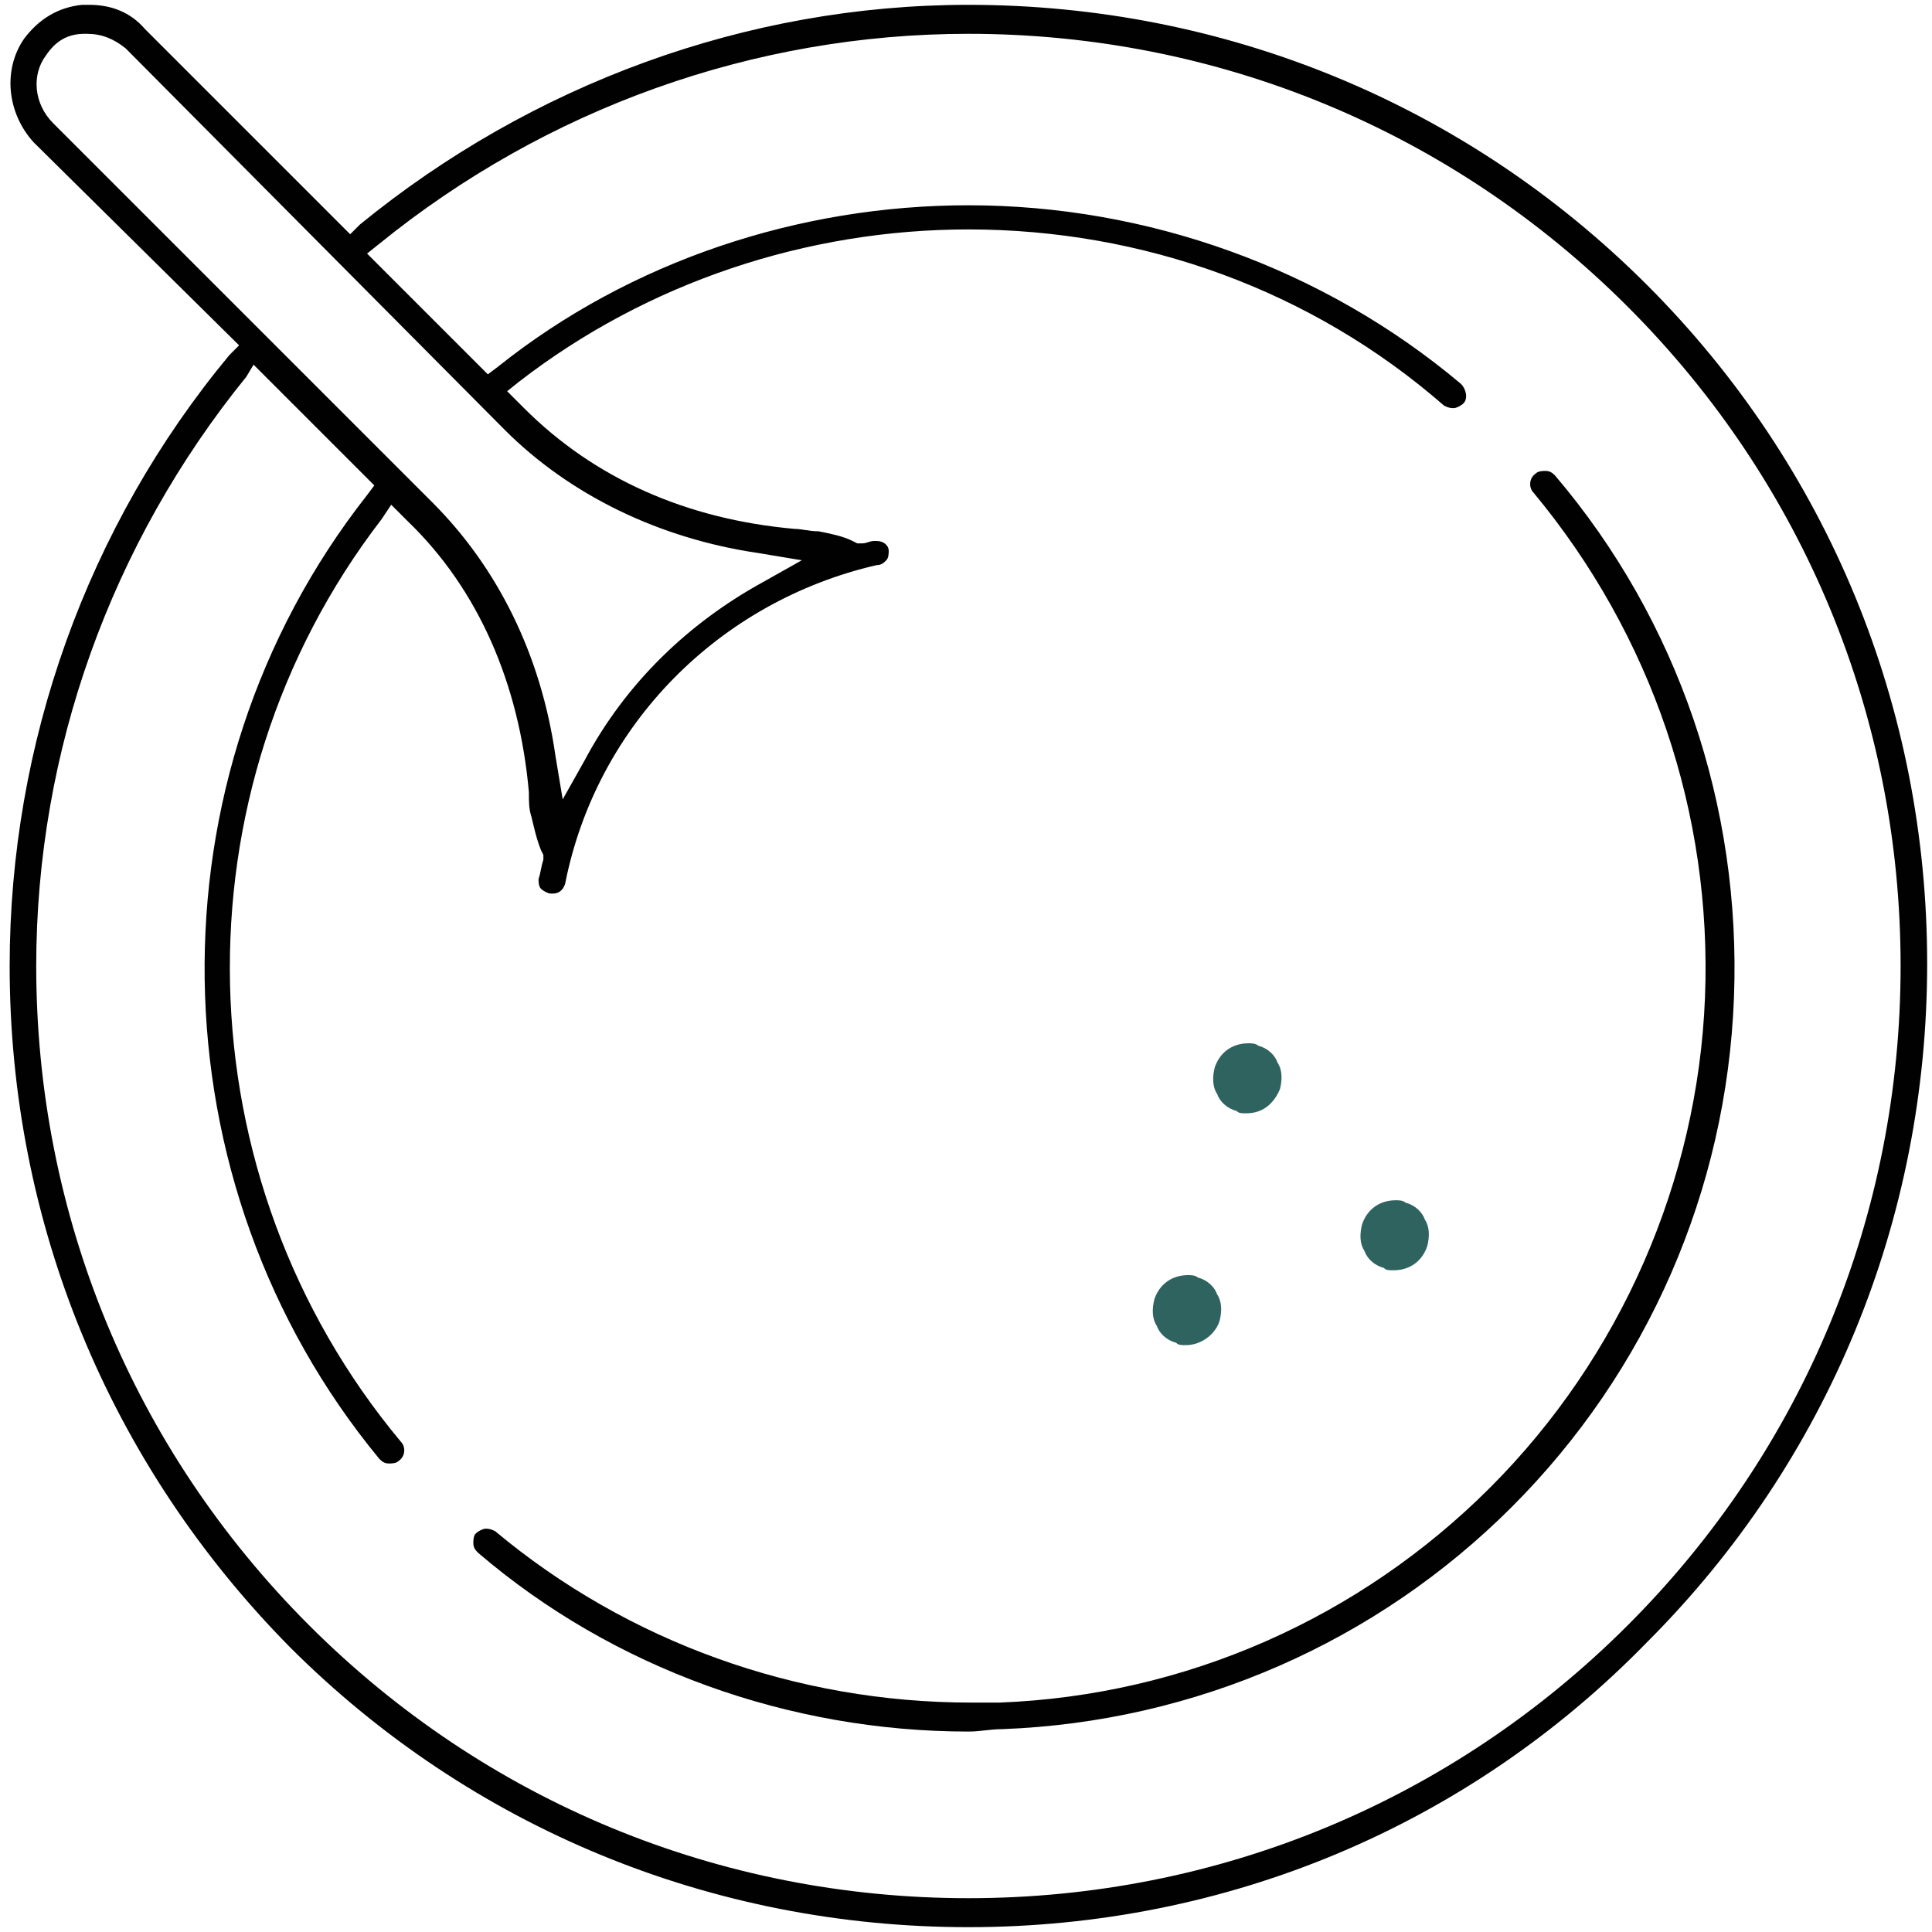
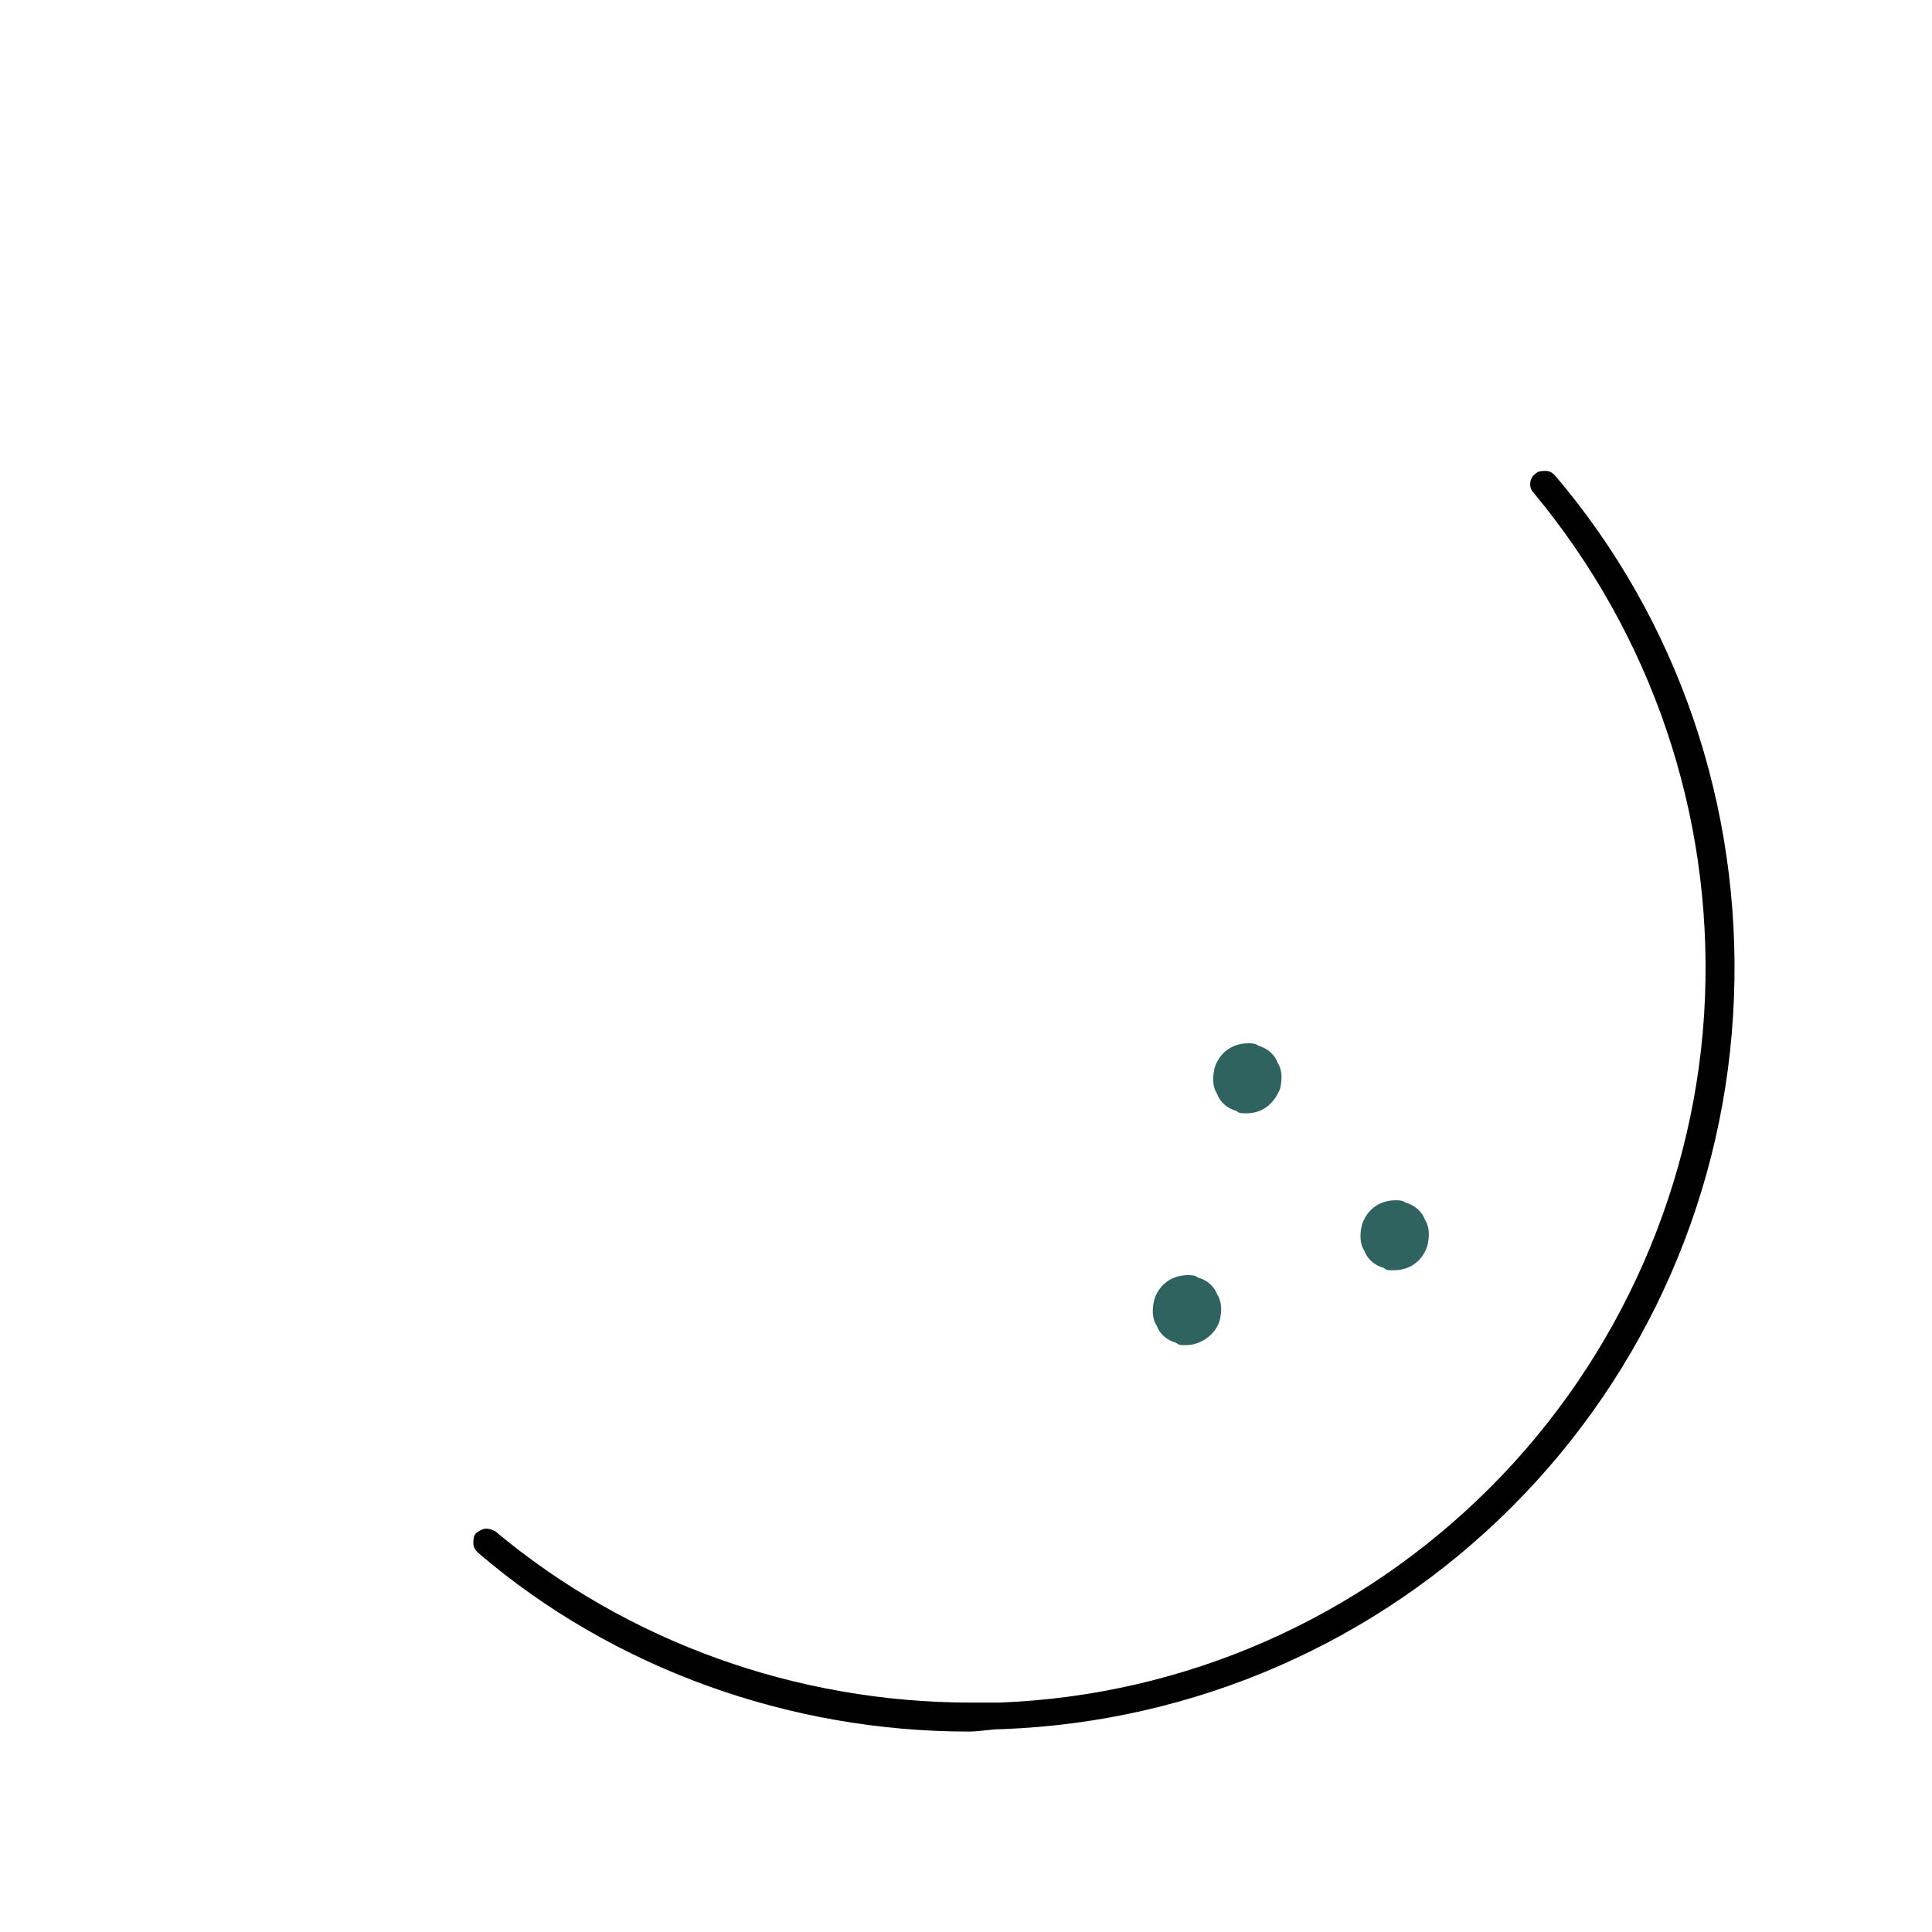
<svg xmlns="http://www.w3.org/2000/svg" id="Layer_1" x="0px" y="0px" viewBox="0 0 80 80" style="enable-background:new 0 0 80 80;" xml:space="preserve">
  <style type="text/css"> .st0{fill:#010101;} .st1{fill:#2F6360;} </style>
-   <path class="st0" d="M40.1,79.8c-10.6,0-20.6-4.1-28.1-11.6C4.5,60.6,0.4,50.6,0.4,40c0-9.2,3.2-18.2,9.1-25.3l0.4-0.4L1.4,5.9 C0.3,4.7,0.1,2.9,1,1.6c0.6-0.8,1.4-1.3,2.4-1.4c0.1,0,0.2,0,0.3,0c0.9,0,1.7,0.3,2.3,1l8.5,8.5l0.4-0.4C22,3.5,30.9,0.2,40.1,0.2 c10.6,0,20.6,4.1,28.1,11.6c7.5,7.5,11.6,17.5,11.6,28.1s-4.1,20.6-11.6,28.1C60.8,75.6,50.8,79.8,40.1,79.8z M10.2,15.6 C4.6,22.5,1.5,31.1,1.5,40c0,10.3,4,20,11.3,27.3c7.3,7.3,17,11.3,27.3,11.3s20-4,27.3-11.3c7.3-7.3,11.3-17,11.3-27.3 s-4-20-11.3-27.3c-7.3-7.3-17-11.3-27.3-11.3c-8.9,0-17.5,3.1-24.4,8.7l-0.5,0.4l5,5l0.4-0.3c5.5-4.4,12.5-6.7,19.5-6.7 c7.4,0,14.7,2.6,20.4,7.4c0.2,0.2,0.3,0.6,0.1,0.8c-0.1,0.1-0.3,0.2-0.4,0.2c-0.1,0-0.2,0-0.4-0.1C54.3,12,47.3,9.5,40.1,9.5 c-6.7,0-13.3,2.2-18.6,6.3L21,16.2l0.7,0.7c2.9,2.9,6.7,4.6,11.2,5c0.3,0,0.6,0.1,1,0.1c0.5,0.1,1,0.2,1.4,0.4l0.2,0.1l0.2,0 c0.2,0,0.3-0.1,0.5-0.1c0,0,0.1,0,0.1,0c0.3,0,0.5,0.2,0.5,0.4c0,0.1,0,0.3-0.1,0.4s-0.2,0.2-0.4,0.2c-6.5,1.5-11.6,6.6-12.9,13.2 c-0.1,0.3-0.3,0.4-0.5,0.4c0,0-0.1,0-0.1,0c-0.1,0-0.3-0.1-0.4-0.2c-0.1-0.1-0.1-0.3-0.1-0.4c0.1-0.3,0.1-0.5,0.2-0.8l0-0.2 l-0.1-0.2c-0.2-0.5-0.3-1-0.4-1.4c-0.1-0.3-0.1-0.6-0.1-1c-0.4-4.5-2.1-8.4-5-11.2l-0.7-0.7l-0.4,0.6c-8.7,11.3-8.3,27.3,0.8,38.2 c0.2,0.2,0.2,0.6-0.1,0.8c-0.1,0.1-0.3,0.1-0.4,0.1c-0.2,0-0.3-0.1-0.4-0.2C6.3,49,6,32.2,15.2,20.5l0.3-0.4l-5-5L10.2,15.6z M3.5,1.4C2.8,1.4,2.3,1.7,1.9,2.3C1.3,3.1,1.4,4.3,2.2,5.1l15.7,15.7c2.7,2.7,4.5,6.3,5.1,10.5l0.3,1.8l0.9-1.6 c1.7-3.2,4.3-5.7,7.4-7.4l1.6-0.9l-1.8-0.3c-4.1-0.6-7.8-2.4-10.5-5.1L5.2,2C4.7,1.6,4.2,1.4,3.6,1.4C3.6,1.4,3.5,1.4,3.5,1.4z" />
  <path class="st0" d="M40.1,71.7c-7.4,0-14.7-2.6-20.3-7.4c-0.1-0.1-0.2-0.2-0.2-0.4c0-0.1,0-0.3,0.1-0.4c0.1-0.1,0.3-0.2,0.4-0.2 c0.1,0,0.2,0,0.4,0.1C26,68,33,70.5,40.2,70.5c0.4,0,0.8,0,1.2,0c7.7-0.3,14.9-3.5,20.3-8.9c5.4-5.4,8.6-12.7,8.9-20.3 c0.3-7.6-2.2-15-7.1-20.9c-0.2-0.2-0.2-0.6,0.1-0.8c0.1-0.1,0.3-0.1,0.4-0.1c0.2,0,0.3,0.1,0.4,0.2c5.1,6,7.7,13.7,7.4,21.6 c-0.3,8-3.6,15.5-9.2,21.1c-5.6,5.6-13.1,8.9-21.1,9.2C41,71.6,40.6,71.7,40.1,71.7z" />
  <path class="st1" d="M49.1,55.7c-0.2,0-0.3,0-0.4-0.1c-0.4-0.1-0.7-0.4-0.8-0.7c-0.2-0.3-0.2-0.7-0.1-1.1c0.2-0.6,0.7-1,1.4-1 c0.1,0,0.3,0,0.4,0.1c0.4,0.1,0.7,0.4,0.8,0.7c0.2,0.3,0.2,0.7,0.1,1.1C50.3,55.3,49.7,55.7,49.1,55.7L49.1,55.7z" />
  <path class="st1" d="M51.6,46.1c-0.2,0-0.3,0-0.4-0.1c-0.4-0.1-0.7-0.4-0.8-0.7c-0.2-0.3-0.2-0.7-0.1-1.1c0.2-0.6,0.7-1,1.4-1 c0.1,0,0.3,0,0.4,0.1c0.4,0.1,0.7,0.4,0.8,0.7c0.2,0.3,0.2,0.7,0.1,1.1C52.7,45.8,52.2,46.1,51.6,46.1L51.6,46.1z" />
  <path class="st1" d="M57.7,52.6c-0.2,0-0.3,0-0.4-0.1c-0.4-0.1-0.7-0.4-0.8-0.7c-0.2-0.3-0.2-0.7-0.1-1.1c0.2-0.6,0.7-1,1.4-1 c0.1,0,0.3,0,0.4,0.1c0.4,0.1,0.7,0.4,0.8,0.7c0.2,0.3,0.2,0.7,0.1,1.1C58.9,52.2,58.4,52.6,57.7,52.6L57.7,52.6z" />
</svg>